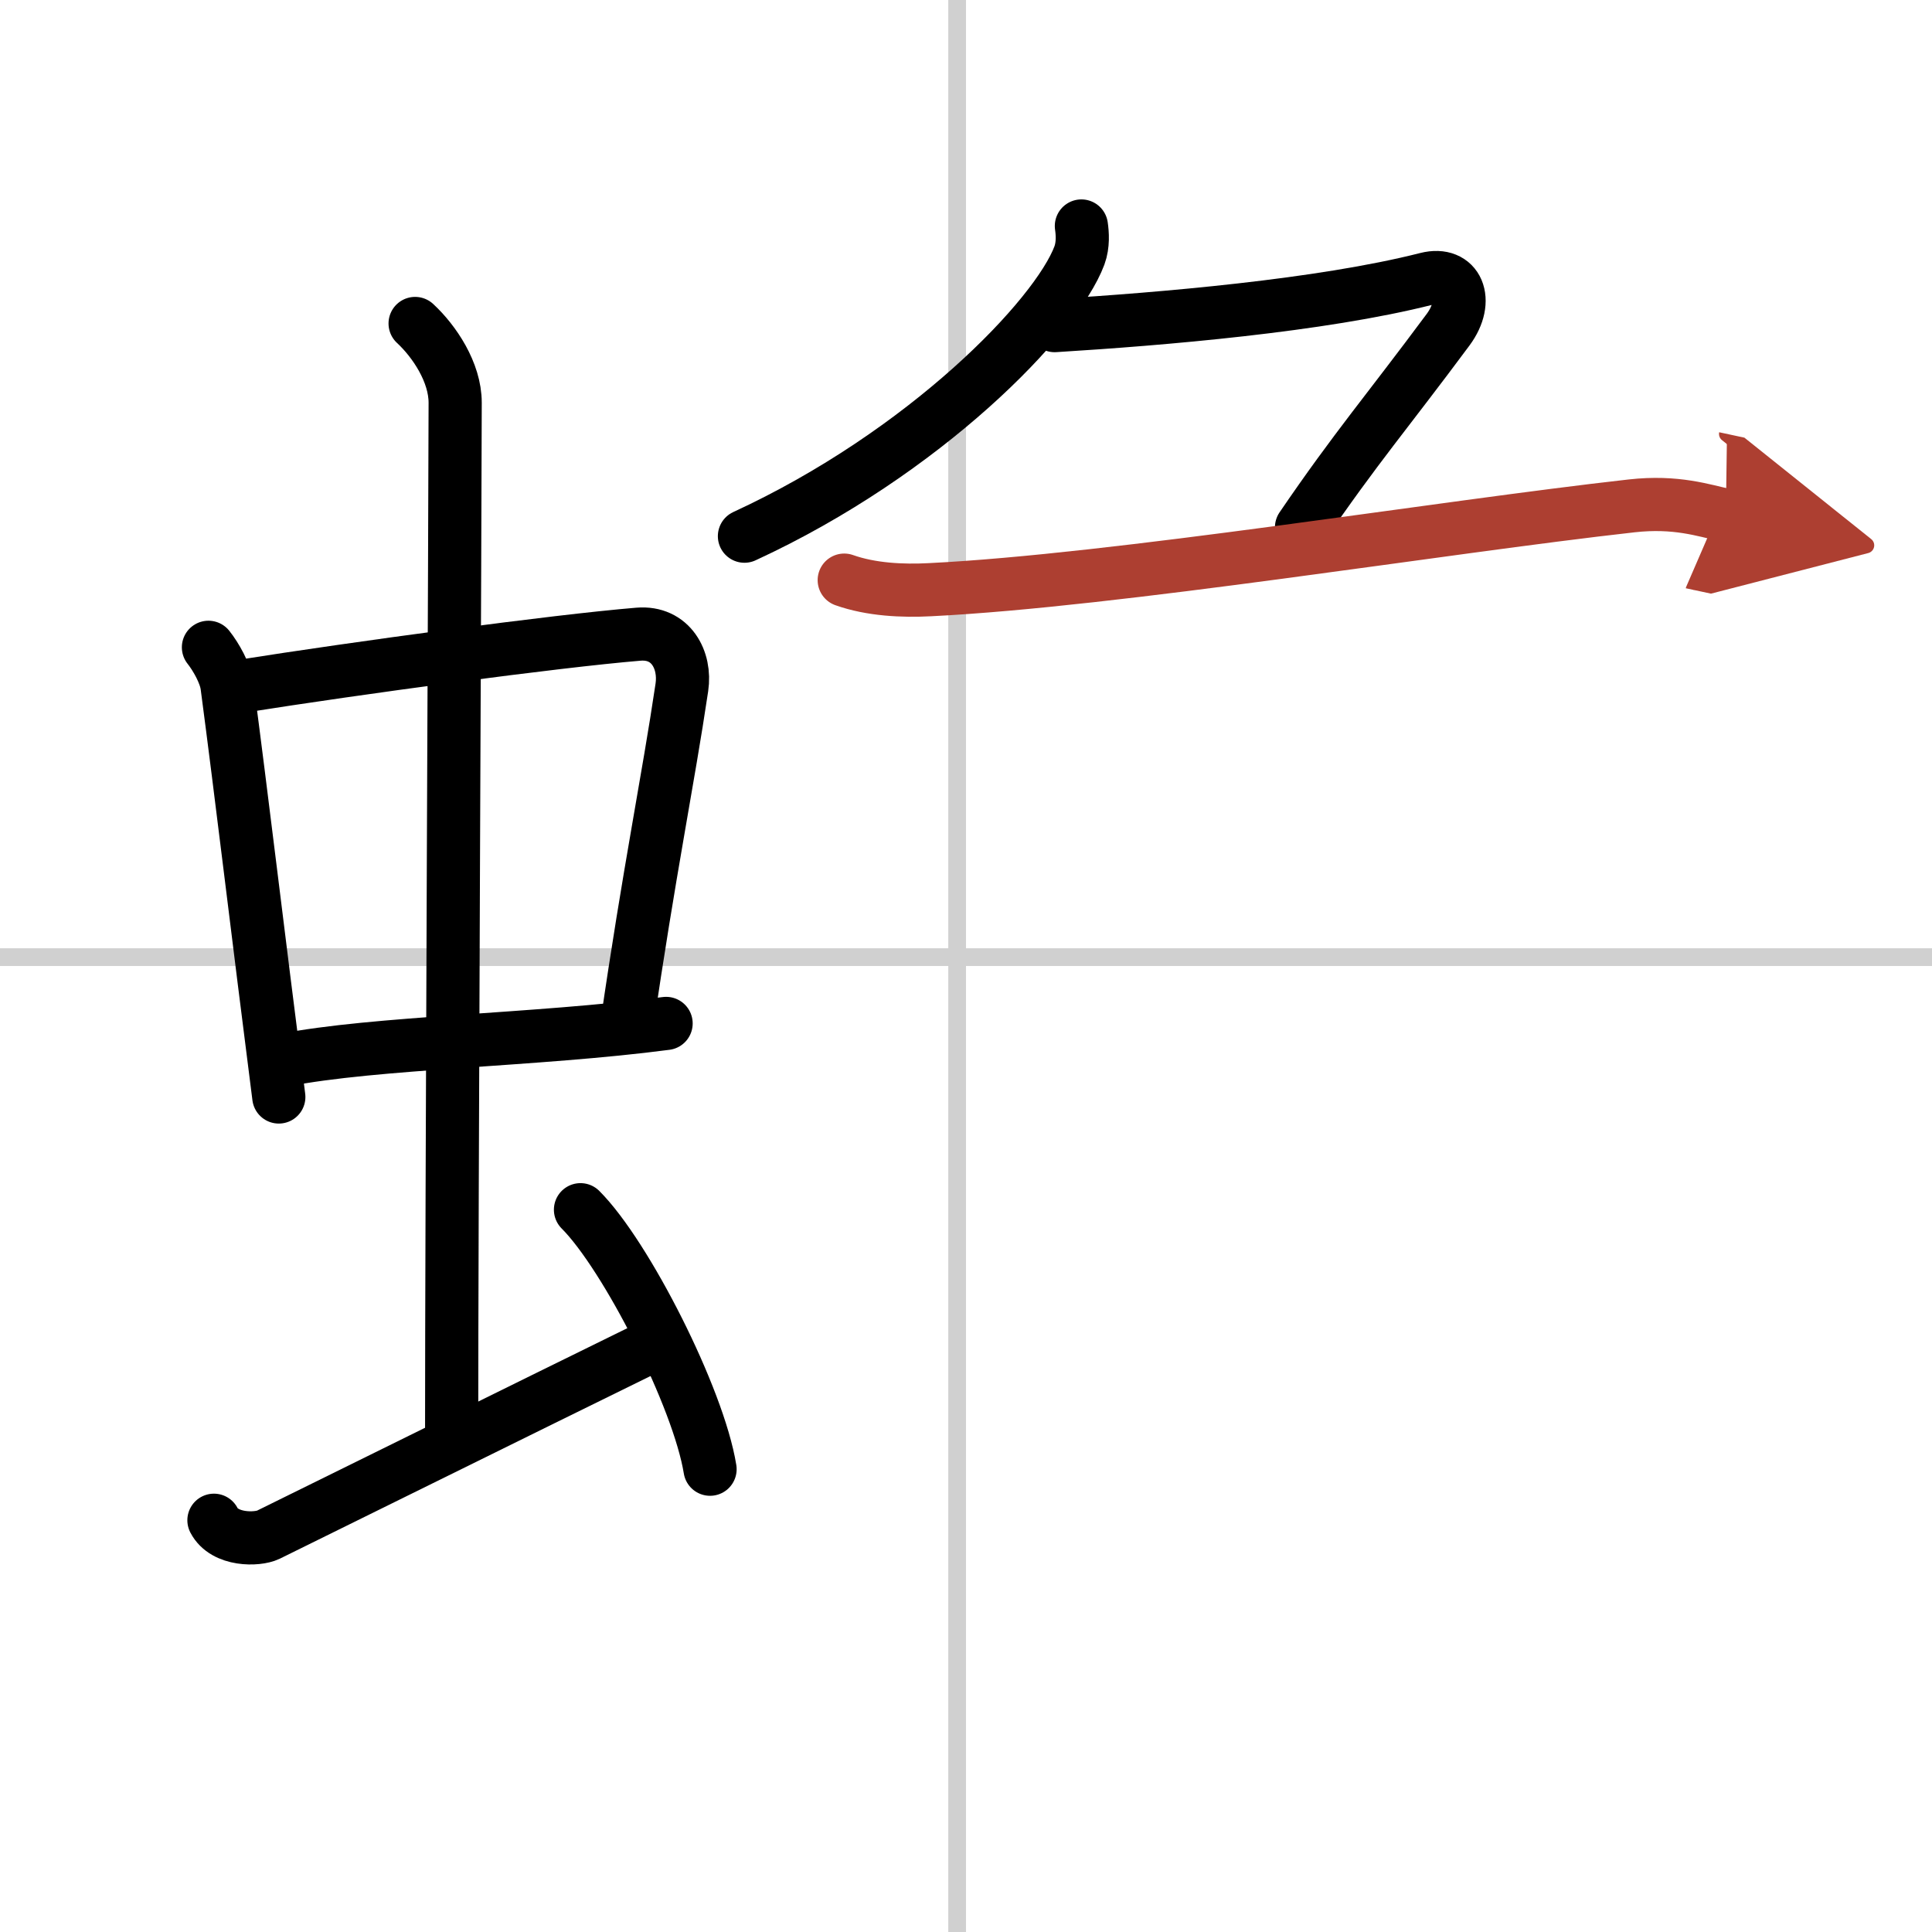
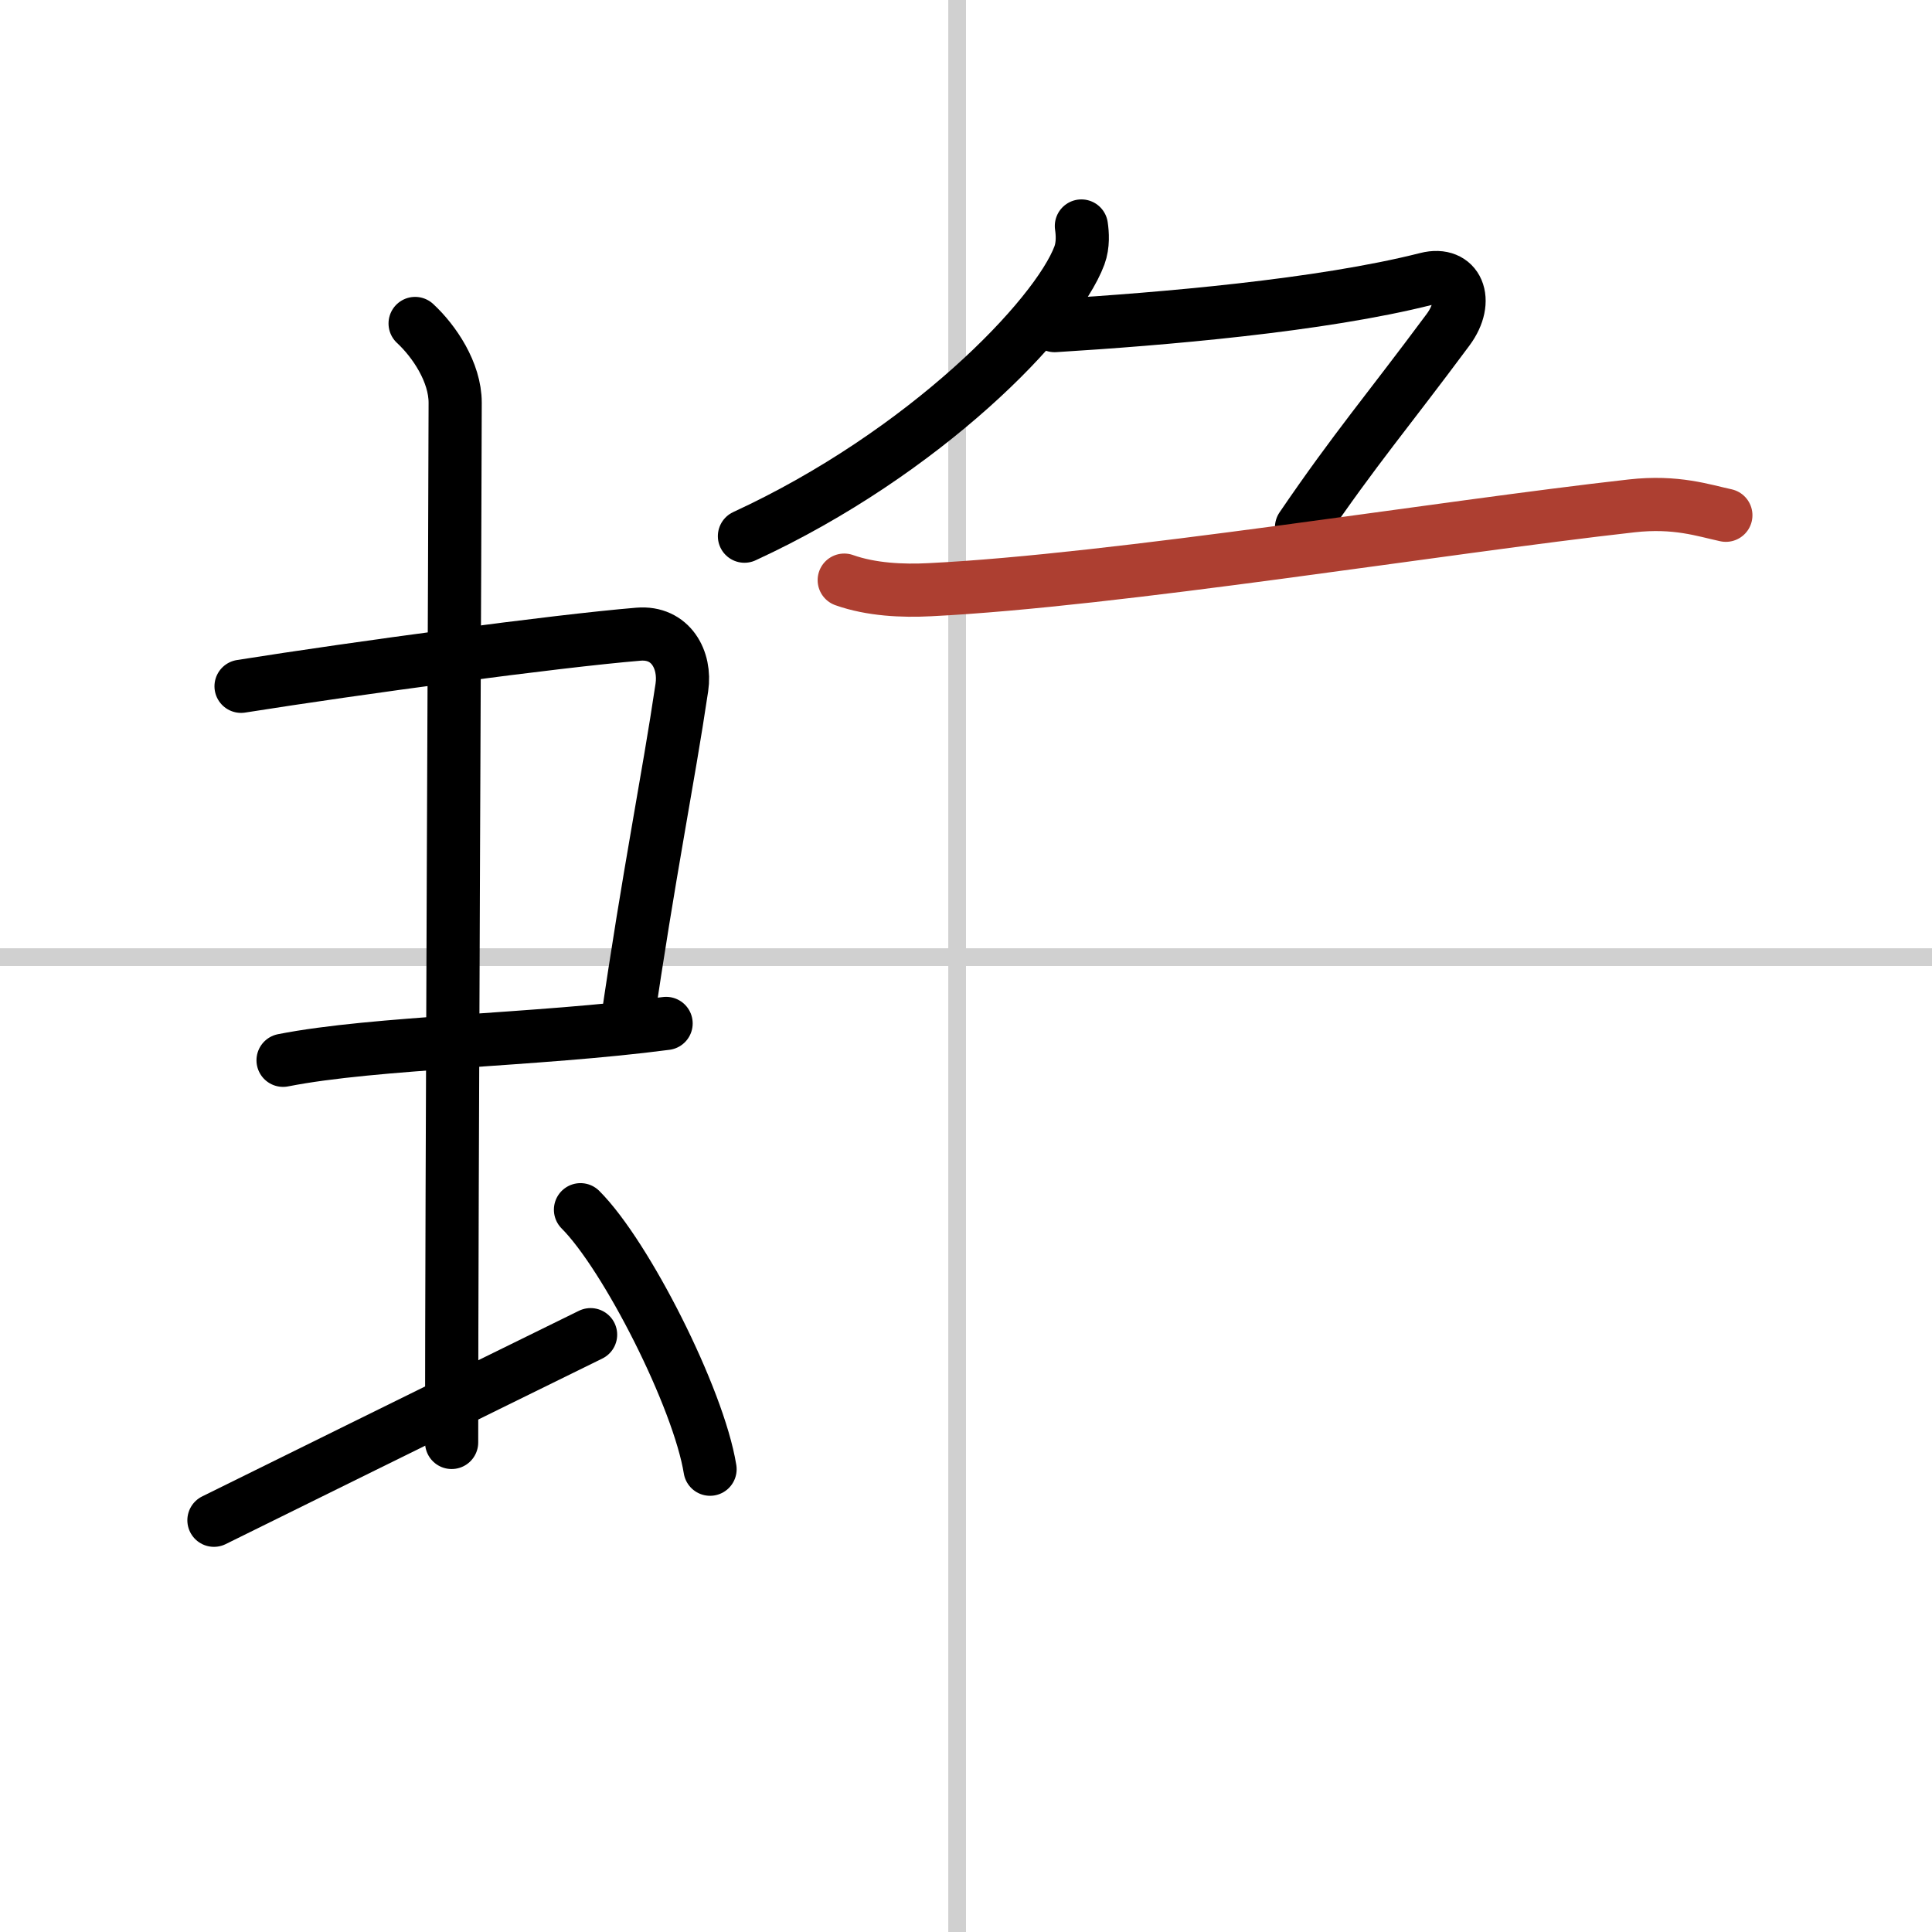
<svg xmlns="http://www.w3.org/2000/svg" width="400" height="400" viewBox="0 0 109 109">
  <defs>
    <marker id="a" markerWidth="4" orient="auto" refX="1" refY="5" viewBox="0 0 10 10">
-       <polyline points="0 0 10 5 0 10 1 5" fill="#ad3f31" stroke="#ad3f31" />
-     </marker>
+       </marker>
  </defs>
  <g fill="none" stroke="#000" stroke-linecap="round" stroke-linejoin="round" stroke-width="3">
-     <rect width="100%" height="100%" fill="#fff" stroke="#fff" />
    <line x1="54" x2="54" y2="109" stroke="#d0d0d0" stroke-width="1" />
    <line x2="109" y1="54" y2="54" stroke="#d0d0d0" stroke-width="1" />
-     <path d="m11.76 36.52c0.43 0.54 0.96 1.48 1.05 2.18 0.81 6.12 1.75 14.05 2.92 23.19" />
    <path d="m13.6 38.72c6.49-1.03 17.72-2.55 22.42-2.94 1.83-0.15 2.68 1.46 2.45 3-0.78 5.26-1.85 10.41-3.12 19.16" />
    <path d="m15.97 59.82c5.22-1.03 14.31-1.12 21.61-2.08" />
    <path d="m23.42 18.25c1.08 1 2.26 2.75 2.26 4.47 0 4.78-0.2 45.28-0.2 58.66" />
-     <path d="m12.07 85.77c0.6 1.16 2.46 1.11 3.06 0.82s15.37-7.59 21.25-10.47" />
+     <path d="m12.07 85.77s15.37-7.59 21.25-10.47" />
    <path d="m32.75 68.25c2.58 2.58 6.66 10.62 7.31 14.64" />
    <path d="m61.01 12.75c0.06 0.41 0.11 1.06-0.11 1.66-1.3 3.49-8.73 11.15-18.9 15.84" />
    <path d="m59.5 18.37c6-0.37 15-1.12 20.99-2.64 1.73-0.44 2.44 1.21 1.21 2.87-3.45 4.65-5.2 6.65-8.27 11.15" />
    <path d="m47.63 32.73c1.52 0.54 3.3 0.62 4.82 0.54 10.55-0.52 28.8-3.52 39.61-4.73 2.51-0.28 4.05 0.26 5.31 0.53" marker-end="url(#a)" stroke="#ad3f31" />
  </g>
</svg>